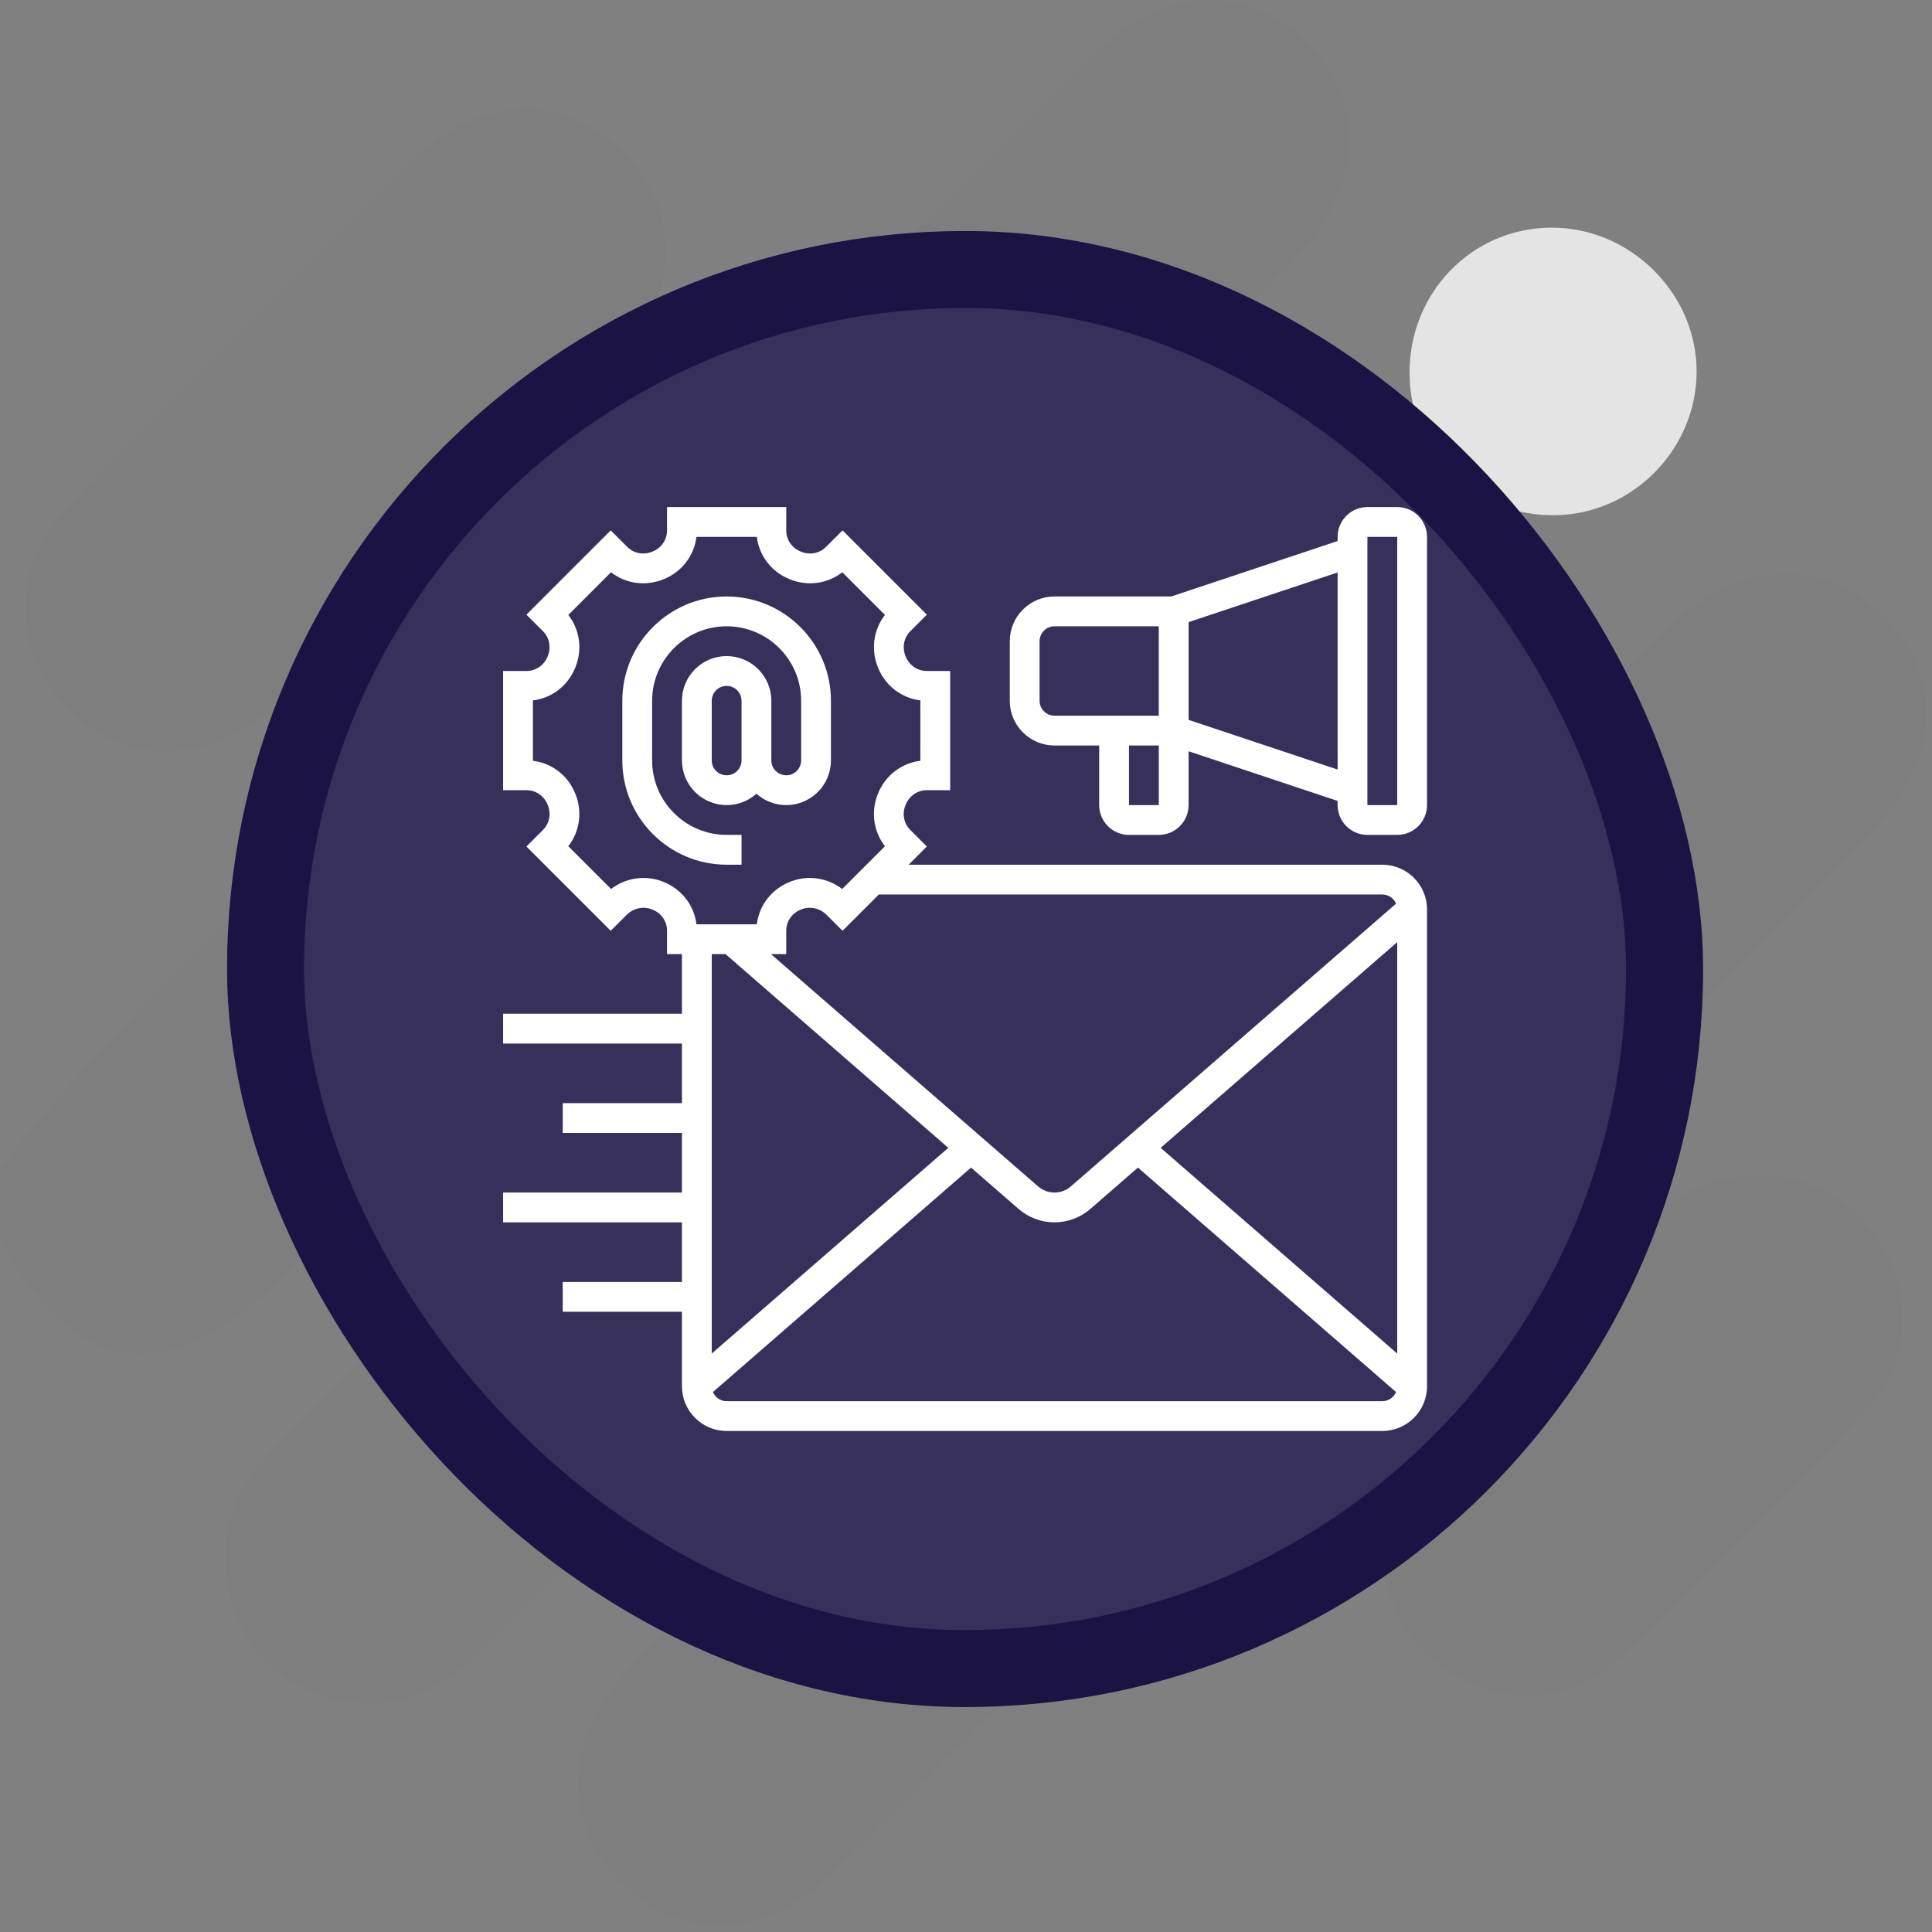
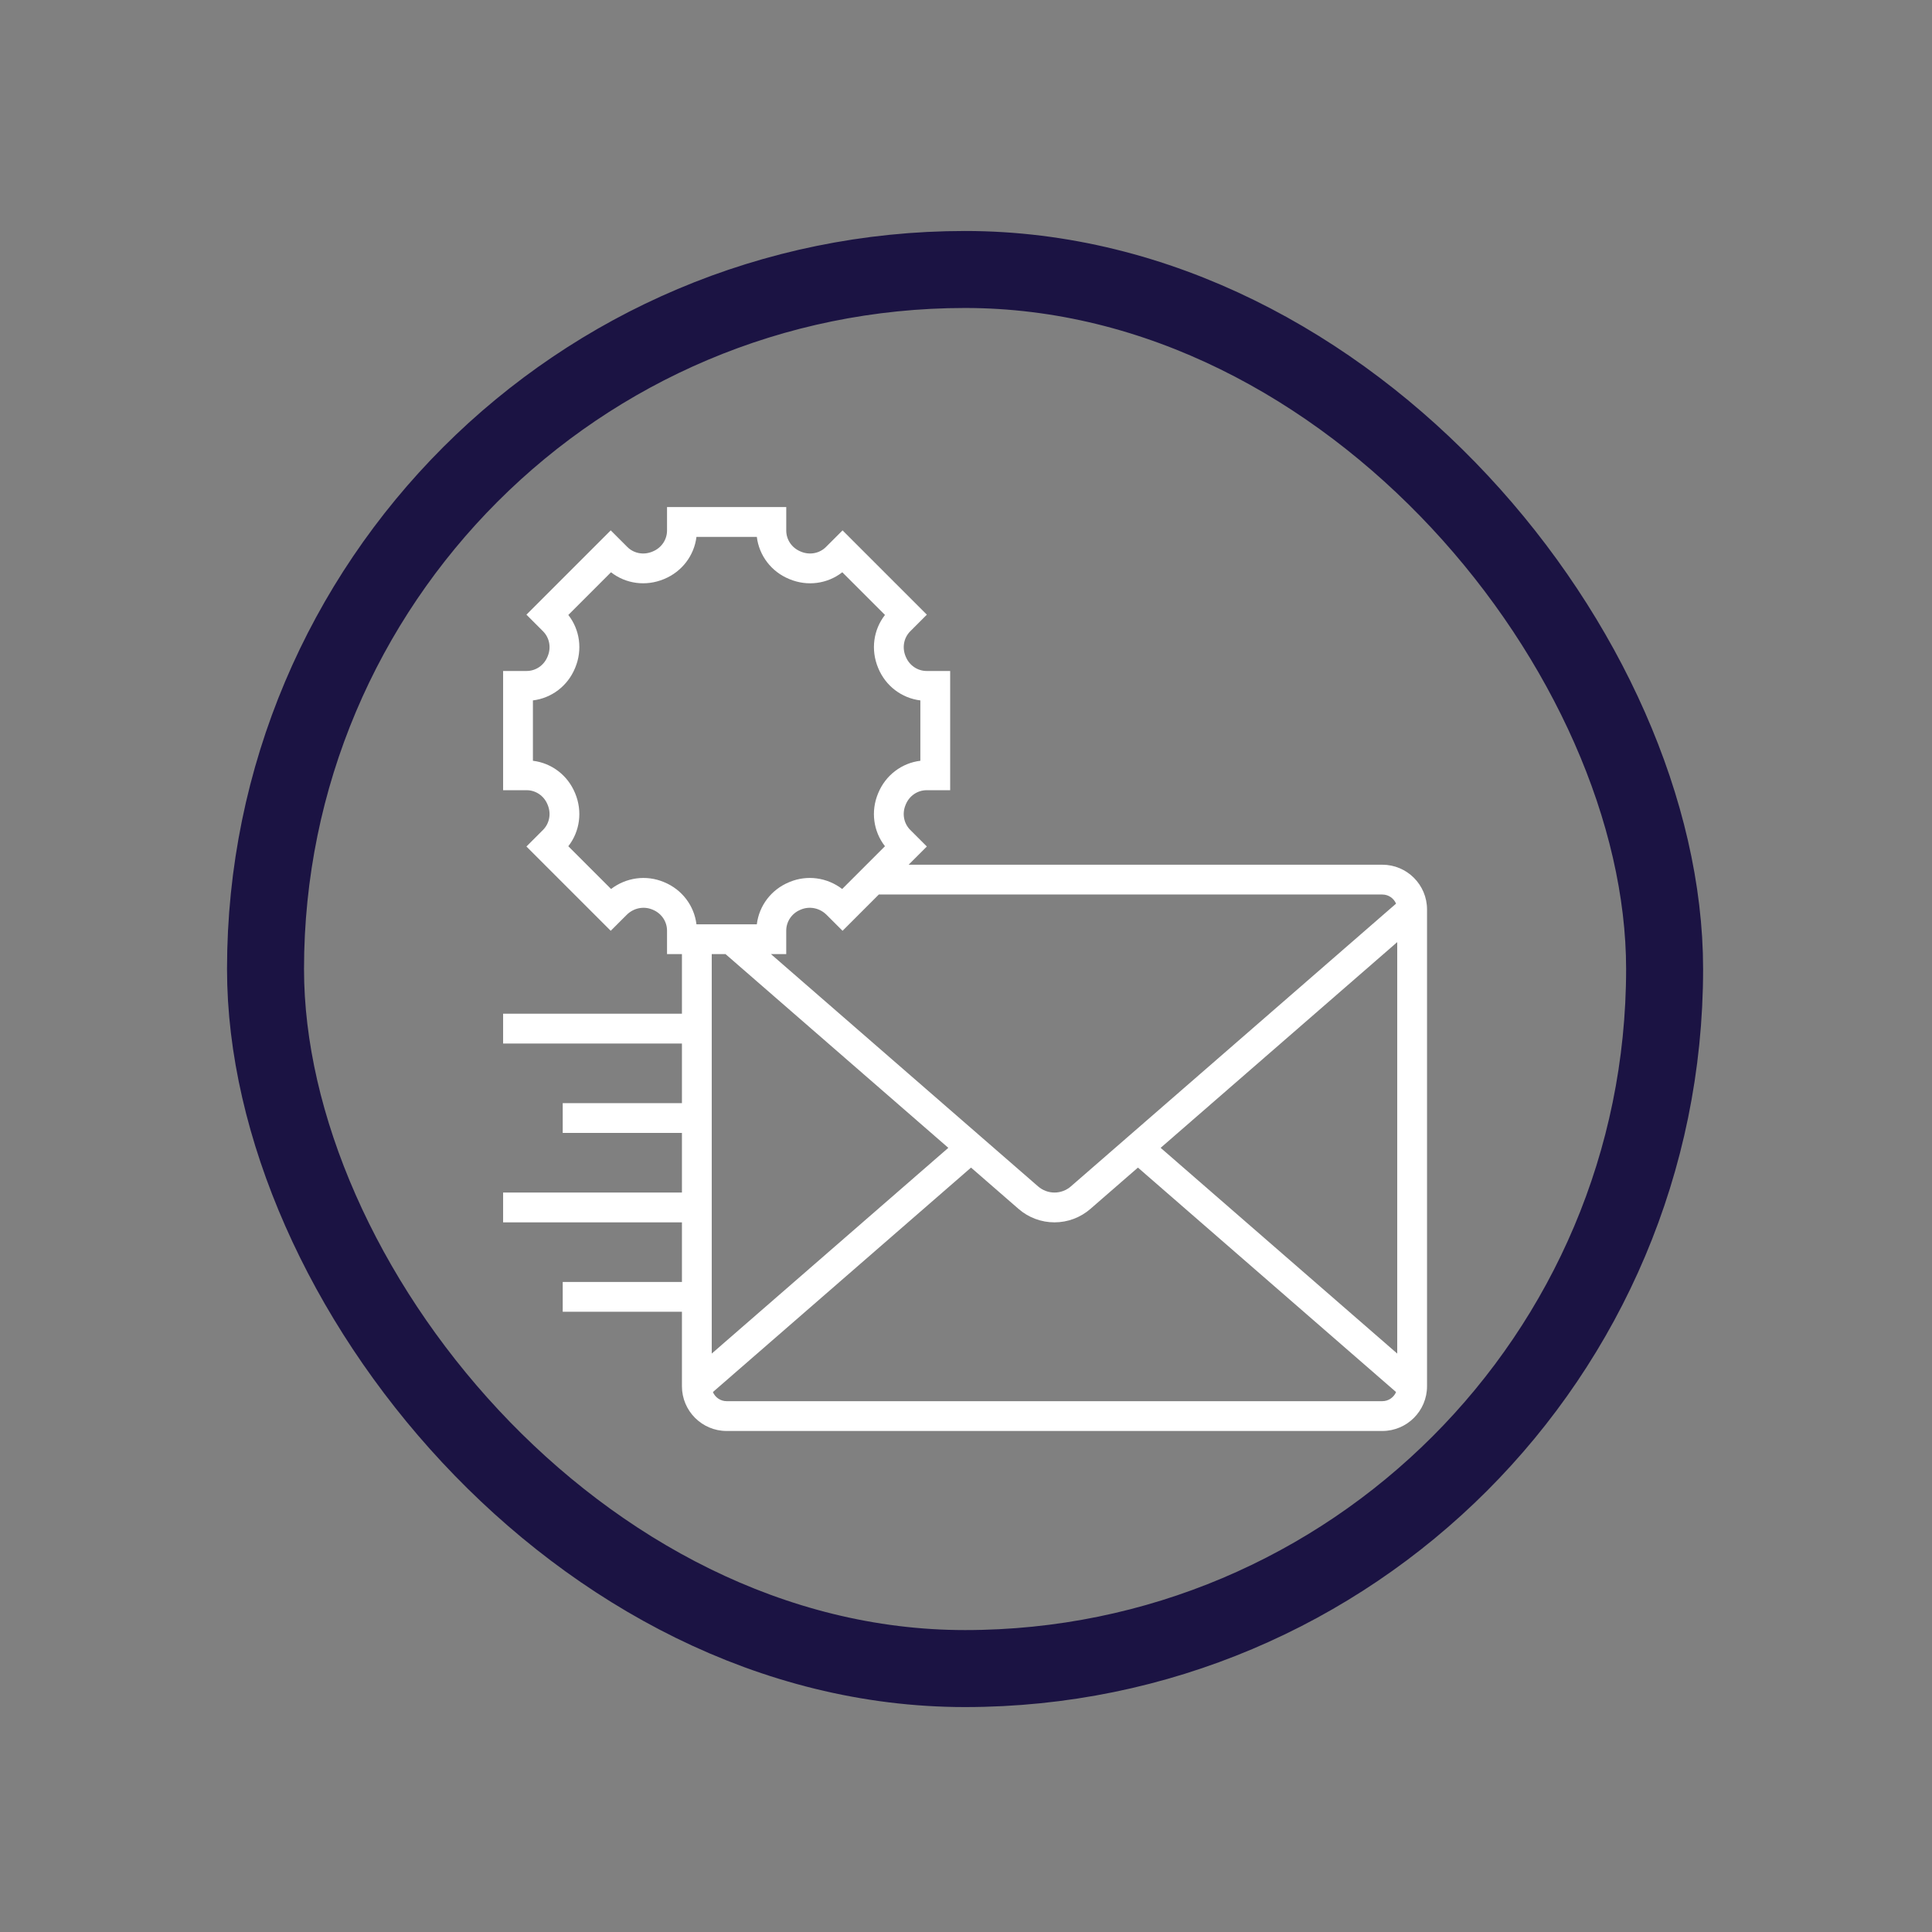
<svg xmlns="http://www.w3.org/2000/svg" width="134" height="134" viewBox="0 0 134 134" fill="none">
  <rect x="0" y="0" width="134" height="134" fill="#808080" stroke="none" />
  <g clip-path="url(#clip0_2184_2614)">
-     <path d="M0 85.913C0 84.24 0 82.57 0 80.897C2.903 77.584 5.68 74.147 8.738 70.985C14.545 64.977 20.52 59.135 26.409 53.205C28.304 51.298 29.033 49.132 26.933 46.981C24.811 44.809 22.664 45.59 20.703 47.409C20.295 47.788 19.918 48.2 19.512 48.579C14.657 53.135 8.796 53.322 4.674 49.059C0.636 44.883 0.769 39.1 5.26 34.517C12.959 26.658 20.741 18.88 28.569 11.149C33.274 6.503 39.197 6.405 43.389 10.706C47.324 14.742 47.087 20.737 42.736 25.244C39.45 28.652 35.807 31.766 32.904 35.466C31.94 36.695 32.782 39.343 32.798 41.343C34.673 41.273 36.605 41.444 38.404 41.032C39.327 40.819 40.018 39.572 40.805 38.785C52.322 27.258 63.819 15.713 75.36 4.21C80.58 -0.994 86.415 -1.373 90.778 3.092C94.882 7.292 94.43 13.346 89.573 18.251C82.716 25.18 75.84 32.089 68.928 38.964C66.84 41.042 65.493 43.339 67.822 45.841C70.31 48.511 72.543 46.923 74.536 44.795C75.773 43.473 77.05 42.184 78.385 40.964C82.752 36.966 88.802 36.904 92.663 40.773C96.548 44.664 96.661 50.78 92.528 55.026C83.206 64.608 73.713 74.022 64.293 83.509C63.507 84.299 62.279 85.017 62.086 85.941C61.755 87.525 61.431 89.975 62.285 90.73C63.397 91.713 65.704 91.748 67.407 91.515C68.421 91.376 69.288 89.973 70.171 89.089C85.33 73.92 100.465 58.725 115.645 43.576C120.307 38.924 126.358 38.574 130.488 42.57C134.877 46.816 134.669 52.737 129.796 57.695C122.963 64.648 116.04 71.513 109.159 78.418C108.372 79.207 107.133 79.913 106.933 80.837C106.541 82.646 106.005 85.053 106.848 86.362C108.25 88.537 110.689 88.15 112.647 86.415C113.585 85.585 114.412 84.626 115.375 83.831C119.265 80.622 125.192 80.785 128.75 84.154C132.564 87.766 133.185 93.759 129.527 97.727C123.963 103.762 118.142 109.583 112.133 115.175C108.318 118.727 102.503 118.215 98.857 114.631C95.337 111.173 94.944 105.282 98.046 101.281C99.064 99.966 100.811 98.966 101.256 97.522C101.748 95.934 101.766 93.364 100.807 92.4C99.899 91.489 97.289 91.631 95.739 92.185C94.305 92.697 93.265 94.346 92.087 95.53C80.682 106.971 69.312 118.448 57.87 129.85C53.217 134.486 47.148 134.697 43.046 130.561C38.93 126.411 39.142 120.373 43.668 115.693C47.25 111.988 50.926 108.378 54.561 104.726C56.731 102.546 59.664 100.237 56.631 97.05C53.555 93.82 51.187 96.641 48.993 98.847C43.785 104.078 38.554 109.286 33.36 114.528C30.762 117.15 27.736 118.656 23.991 118.01C20.11 117.341 17.311 115.08 16.141 111.33C14.83 107.125 15.97 103.435 19.137 100.279C32.742 86.706 46.298 73.083 59.869 59.476C60.656 58.687 61.891 57.992 62.106 57.064C62.493 55.39 62.973 52.894 62.11 51.999C61.146 51.001 58.651 51.001 56.974 51.336C55.818 51.567 54.892 53.073 53.91 54.057C42.407 65.598 30.922 77.155 19.416 88.69C11.678 96.448 5.11 95.498 0 85.915L0 85.913Z" fill="#787878" fill-opacity="0.2" />
    <path d="M107.571 15.791C102.052 15.825 97.692 20.355 97.767 25.981C97.841 31.589 102.304 35.857 107.961 35.729C113.283 35.606 117.654 31.139 117.672 25.798C117.69 20.345 113.06 15.757 107.571 15.791Z" fill="white" />
    <path d="M107.571 15.791C113.06 15.757 117.69 20.345 117.672 25.798C117.654 31.139 113.283 35.606 107.961 35.729C102.304 35.857 97.839 31.589 97.767 25.981C97.692 20.355 102.052 15.825 107.571 15.791Z" fill="#787878" fill-opacity="0.2" />
  </g>
-   <rect x="18.416" y="18.691" width="97.038" height="97.038" rx="48.519" fill="#37305B" />
  <rect x="18.416" y="18.691" width="97.038" height="97.038" rx="48.519" stroke="#1B1343" stroke-width="5.34" />
  <g clip-path="url(#clip1_2184_2614)">
-     <path d="M96.909 35.169H94.841C93.702 35.169 92.774 36.096 92.774 37.236V37.525L81.237 41.37H73.137C71.427 41.37 70.036 42.761 70.036 44.471V48.605C70.036 50.315 71.427 51.706 73.137 51.706H76.237V55.84C76.237 56.98 77.165 57.907 78.304 57.907H80.371C81.511 57.907 82.439 56.98 82.439 55.84V52.106L92.774 55.551V55.84C92.774 56.98 93.702 57.907 94.841 57.907H96.909C98.048 57.907 98.976 56.98 98.976 55.84V37.236C98.976 36.096 98.048 35.169 96.909 35.169ZM72.103 48.605V44.471C72.103 43.901 72.567 43.438 73.137 43.438H80.371V49.639H73.137C72.567 49.639 72.103 49.175 72.103 48.605ZM78.305 55.84V51.706H80.372V55.84H78.305ZM82.439 49.928V43.149L92.774 39.704V53.373L82.439 49.928ZM96.909 55.84H94.841V37.236H96.909V55.84Z" fill="white" />
-     <path d="M51.432 59.975V57.907H50.398C47.549 57.907 45.23 55.589 45.23 52.74V48.605C45.23 45.756 47.549 43.438 50.398 43.438C53.248 43.438 55.566 45.756 55.566 48.605V52.74C55.566 53.31 55.102 53.773 54.532 53.773C53.963 53.773 53.499 53.31 53.499 52.74V48.605C53.499 46.896 52.108 45.505 50.398 45.505C48.689 45.505 47.298 46.896 47.298 48.605V52.74C47.298 54.449 48.689 55.84 50.398 55.84C51.192 55.84 51.916 55.541 52.465 55.049C53.014 55.541 53.739 55.84 54.532 55.84C56.242 55.84 57.633 54.449 57.633 52.74V48.605C57.633 44.616 54.388 41.371 50.398 41.371C46.409 41.371 43.163 44.616 43.163 48.605V52.74C43.163 56.729 46.409 59.974 50.398 59.974H51.432V59.975ZM51.432 52.74C51.432 53.309 50.968 53.773 50.398 53.773C49.828 53.773 49.365 53.309 49.365 52.74V48.605C49.365 48.035 49.828 47.572 50.398 47.572C50.968 47.572 51.432 48.035 51.432 48.605V52.74Z" fill="white" />
    <path d="M95.875 59.975H63.021L64.284 58.712L63.132 57.56C62.684 57.112 62.558 56.432 62.807 55.833L62.824 55.792C63.071 55.194 63.64 54.807 64.272 54.807H65.902V46.538H64.272C63.64 46.538 63.071 46.152 62.825 45.554L62.81 45.519C62.558 44.913 62.685 44.233 63.133 43.785L64.284 42.633L58.438 36.787L57.286 37.938C56.838 38.386 56.157 38.512 55.558 38.264L55.517 38.246C54.919 37.999 54.533 37.431 54.533 36.798V35.169H46.264V36.798C46.264 37.431 45.877 37.999 45.28 38.246L45.244 38.261C44.639 38.513 43.959 38.386 43.511 37.938L42.359 36.786L36.512 42.633L37.664 43.785C38.112 44.233 38.239 44.913 37.989 45.512L37.972 45.553C37.725 46.152 37.157 46.538 36.524 46.538H34.895V54.807H36.524C37.157 54.807 37.725 55.193 37.972 55.791L37.987 55.826C38.239 56.432 38.112 57.112 37.664 57.56L36.512 58.712L42.359 64.558L43.463 63.455C43.94 62.978 44.639 62.832 45.244 63.084L45.279 63.099C45.877 63.345 46.264 63.914 46.264 64.547V66.176H47.298V70.31H34.895V72.377H47.298V76.512H39.029V78.579H47.298V82.713H34.895V84.78H47.298V88.914H39.029V90.981H47.298V96.149C47.298 97.859 48.689 99.25 50.398 99.25H95.875C97.585 99.25 98.976 97.859 98.976 96.149V63.075C98.976 61.366 97.585 59.975 95.875 59.975ZM80.5 79.612L96.909 65.344V93.881L80.5 79.612ZM95.875 62.042C96.303 62.042 96.671 62.303 96.828 62.675L74.272 82.288C73.957 82.562 73.554 82.713 73.137 82.713C72.72 82.713 72.316 82.562 72.001 82.288L53.472 66.176H54.532V64.547C54.532 63.914 54.919 63.345 55.517 63.099L55.552 63.084C56.157 62.832 56.857 62.977 57.334 63.455L58.438 64.558L60.954 62.041H95.875V62.042ZM46.067 61.187L46.039 61.176C44.813 60.665 43.428 60.86 42.383 61.659L39.417 58.693C40.22 57.667 40.412 56.274 39.893 55.026L39.883 55.003C39.373 53.766 38.254 52.922 36.962 52.766V48.579C38.254 48.422 39.373 47.579 39.883 46.341L39.895 46.312C40.413 45.07 40.22 43.677 39.417 42.652L42.378 39.691C43.404 40.494 44.797 40.686 46.045 40.167L46.068 40.157C47.305 39.647 48.148 38.528 48.305 37.236H52.492C52.648 38.528 53.492 39.647 54.73 40.157L54.758 40.169C56.001 40.686 57.393 40.494 58.419 39.691L61.38 42.652C60.577 43.678 60.385 45.071 60.904 46.319L60.913 46.342C61.424 47.579 62.543 48.422 63.834 48.579V52.766C62.542 52.922 61.424 53.766 60.913 55.004L60.901 55.032C60.384 56.275 60.577 57.667 61.38 58.693L58.413 61.659C57.369 60.86 55.983 60.665 54.761 61.174L54.729 61.188C53.492 61.698 52.648 62.816 52.492 64.109H48.305C48.148 62.817 47.305 61.698 46.067 61.187ZM50.322 66.176L65.774 79.612L49.365 93.881V66.176H50.322ZM95.875 97.183H50.398C49.97 97.183 49.602 96.921 49.446 96.55L67.349 80.982L70.645 83.848C71.336 84.449 72.221 84.78 73.137 84.78C74.052 84.78 74.937 84.449 75.628 83.848L78.925 80.982L96.828 96.55C96.671 96.921 96.303 97.183 95.875 97.183Z" fill="white" />
  </g>
  <defs>
    <clipPath id="clip0_2184_2614">
-       <rect width="133.621" height="133.502" fill="white" />
-     </clipPath>
+       </clipPath>
    <clipPath id="clip1_2184_2614">
      <rect width="64.081" height="64.081" fill="white" transform="translate(34.895 35.169)" />
    </clipPath>
  </defs>
</svg>